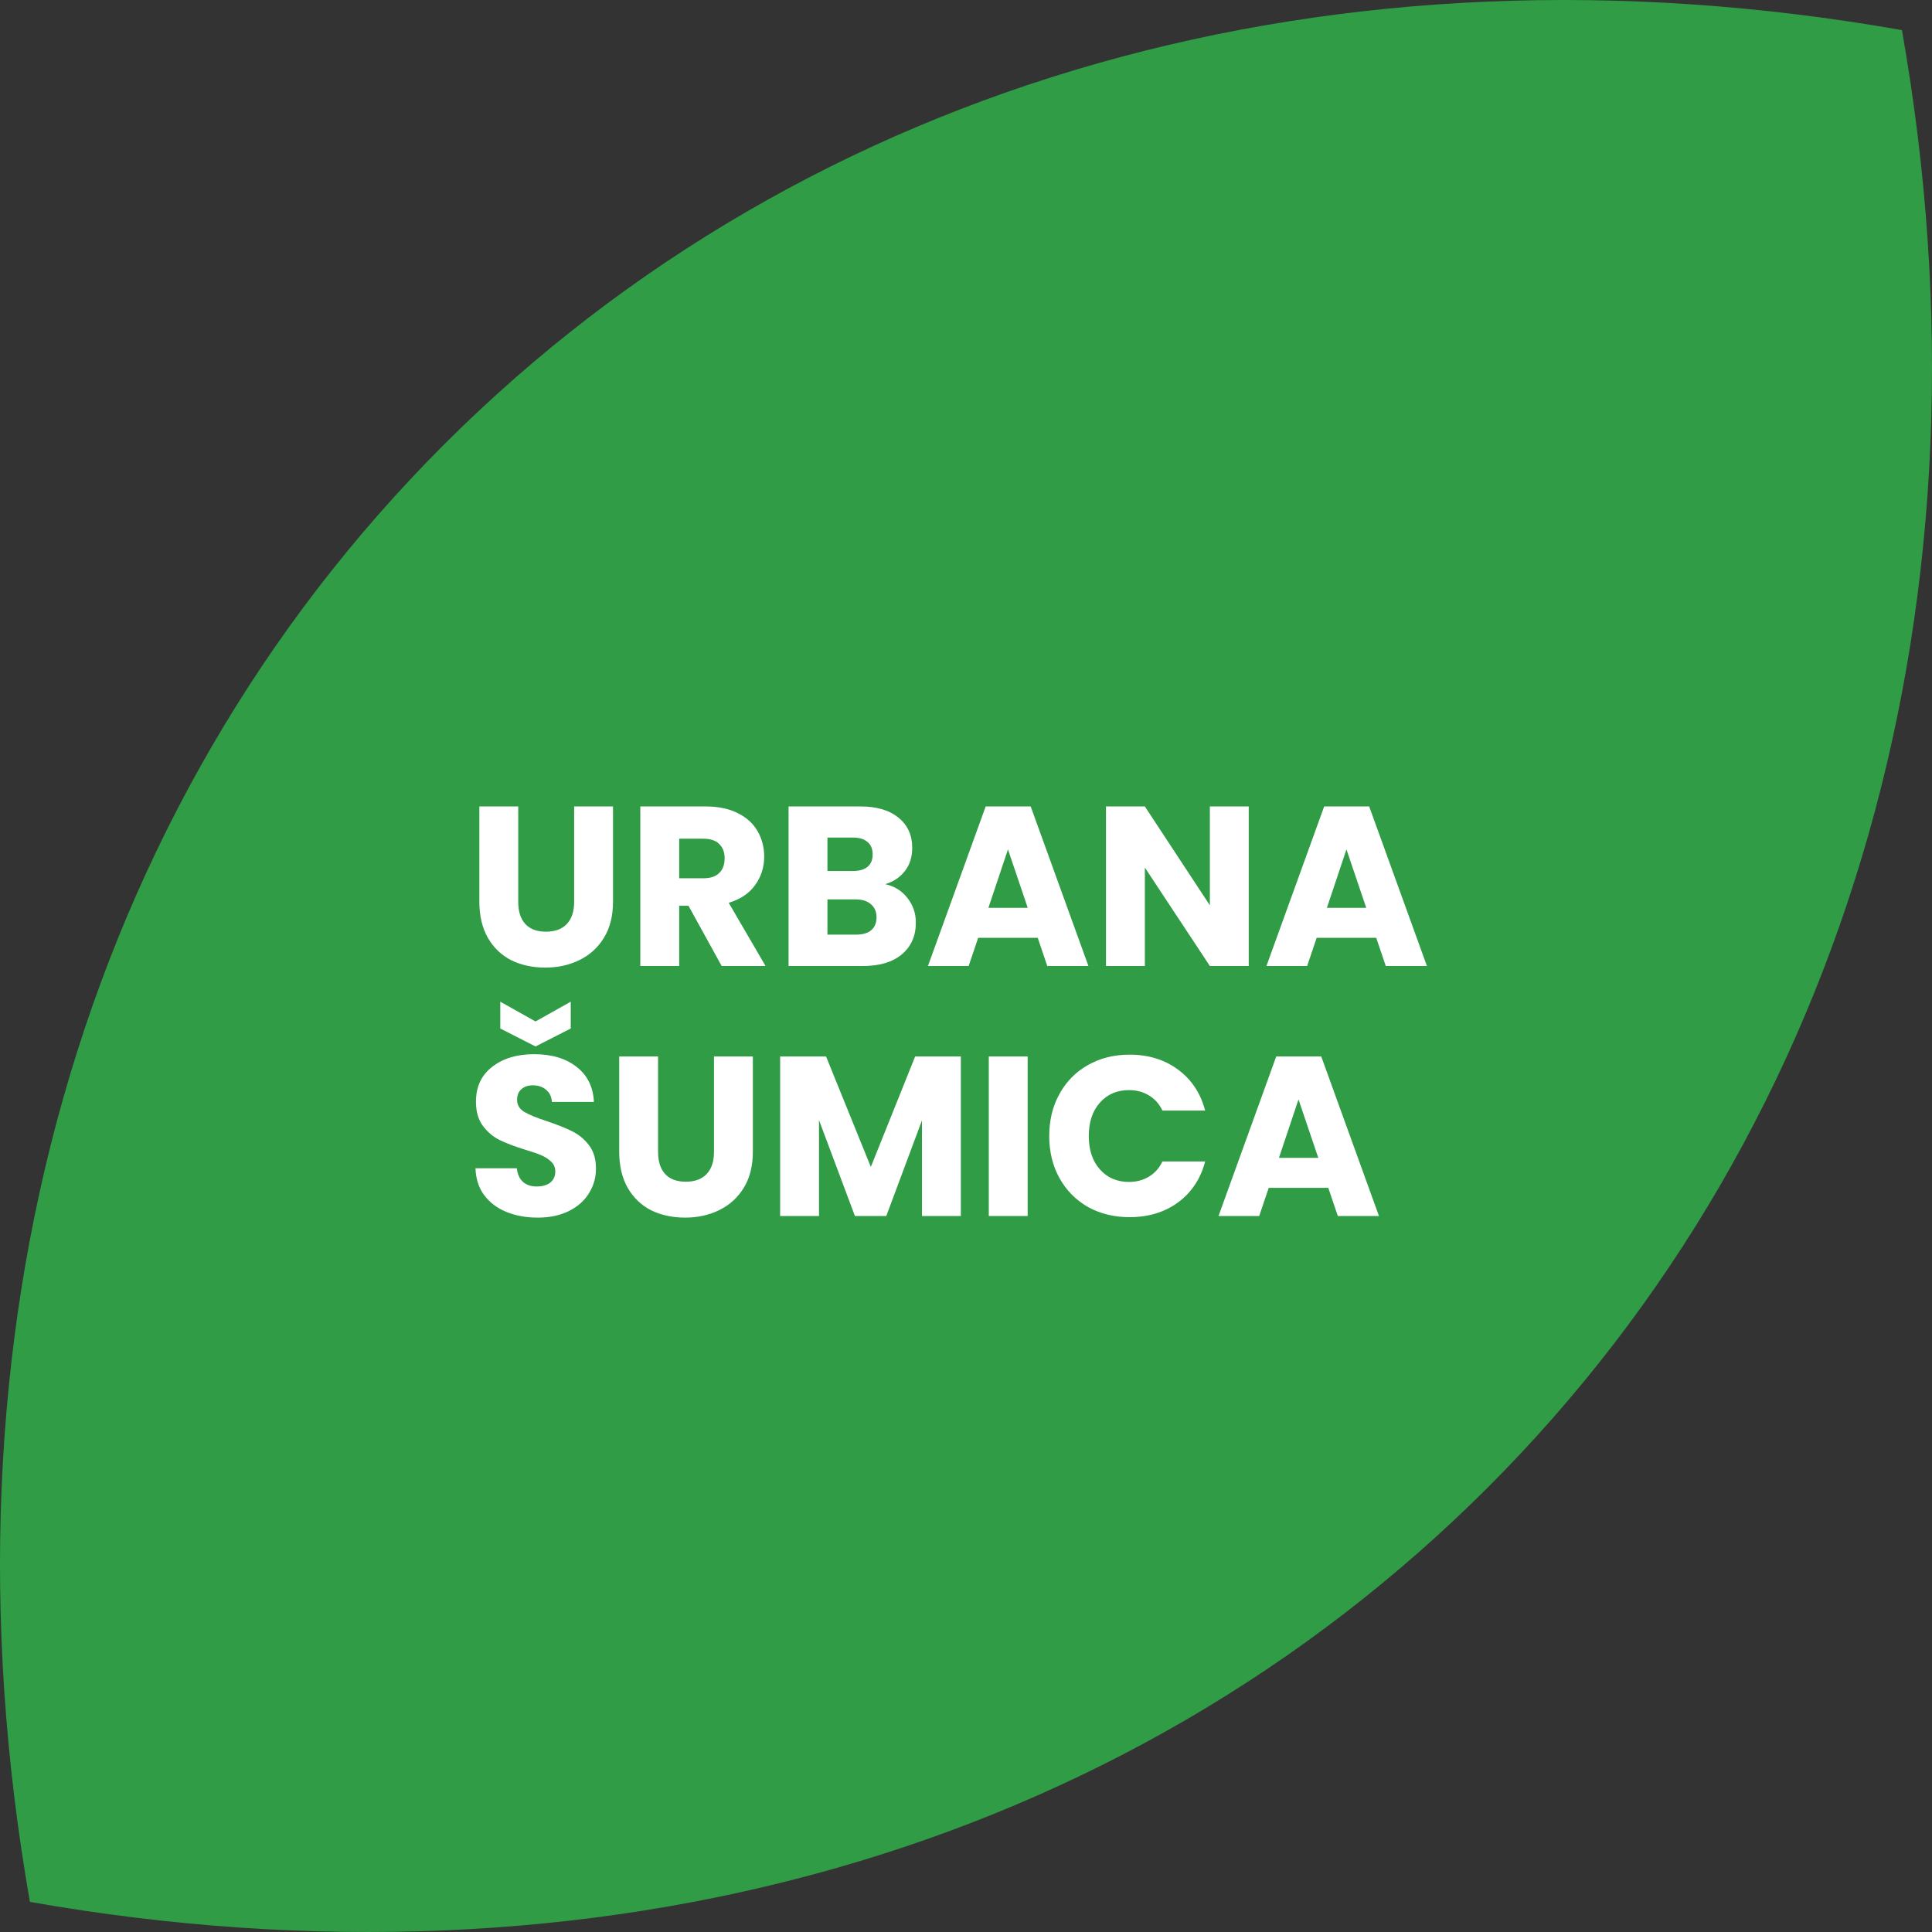
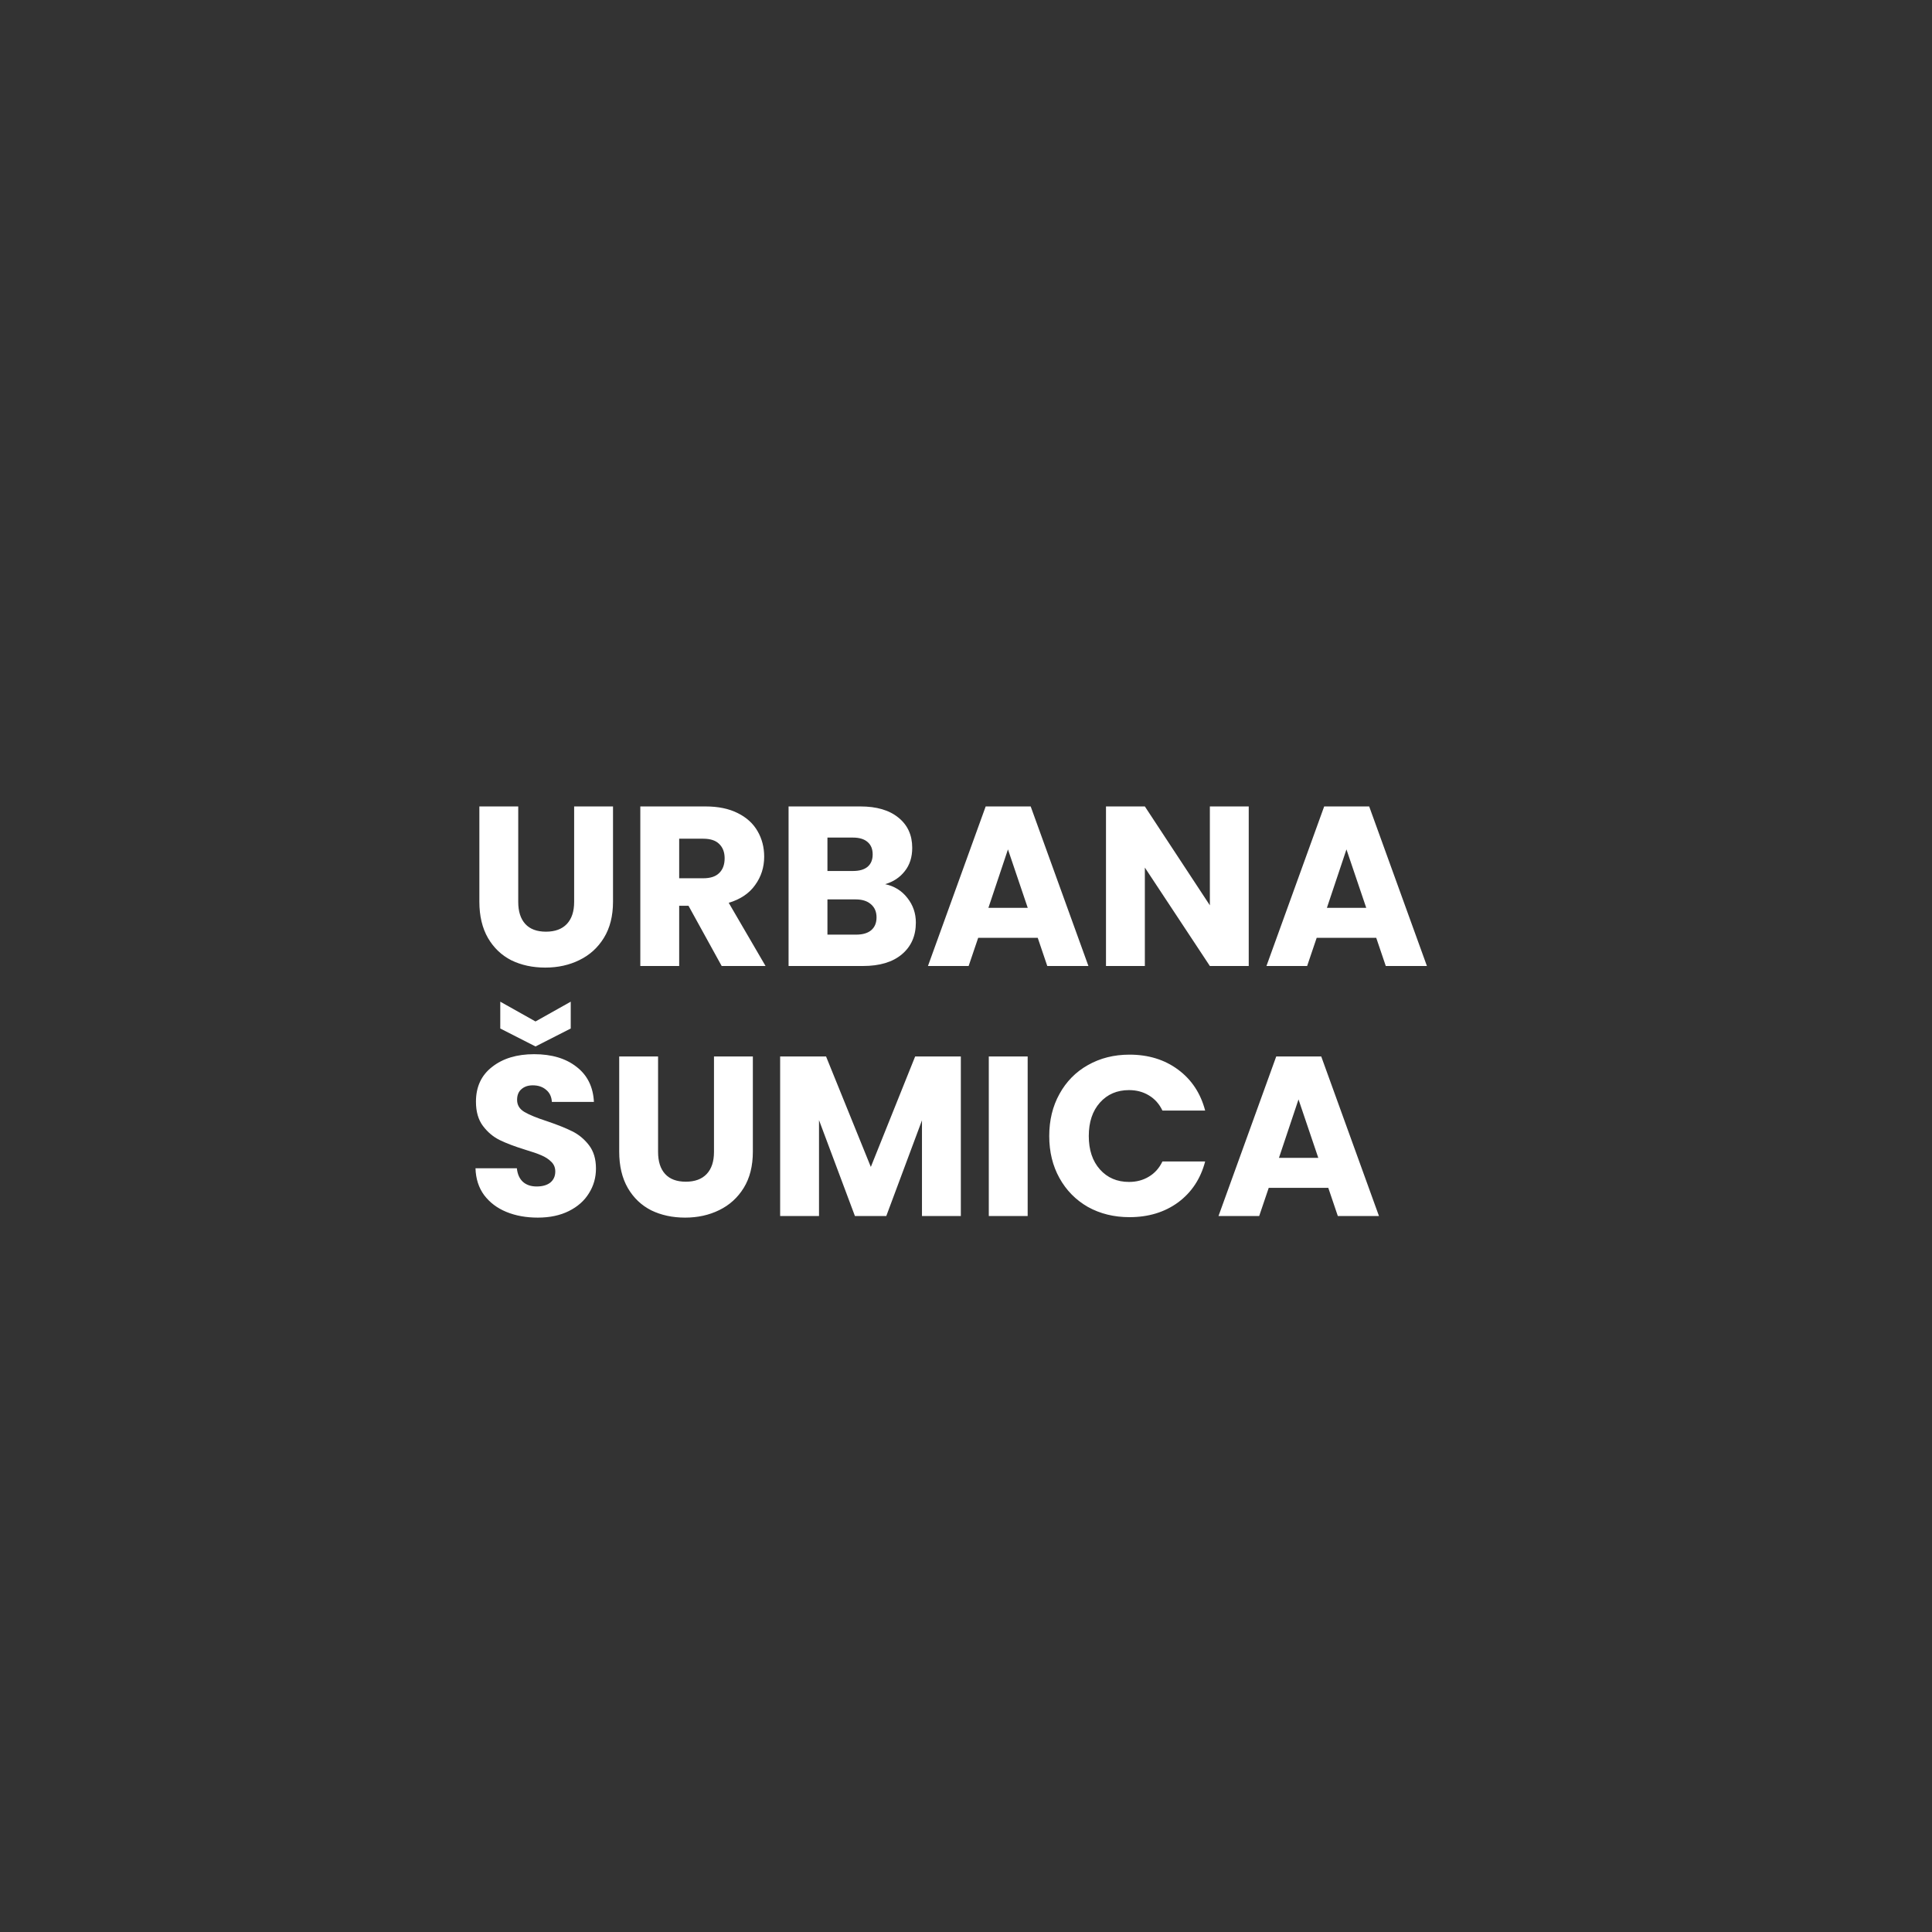
<svg xmlns="http://www.w3.org/2000/svg" width="170" height="170" viewBox="0 0 170 170" fill="none">
  <rect x="0" y="0" width="170" height="170" fill="#333333" stroke="none" />
-   <path d="M130.899 130.899C162.928 98.874 176.108 52.328 167.355 2.65C117.669 -6.103 71.166 7.026 39.087 39.1C7.007 71.175 -6.073 117.672 2.631 167.35C52.317 176.103 98.819 162.974 130.899 130.899Z" fill="#309C46" />
  <path d="M45.6 70.96V79.36C45.6 80.2 45.807 80.847 46.22 81.3C46.633 81.753 47.24 81.98 48.04 81.98C48.84 81.98 49.453 81.753 49.88 81.3C50.307 80.847 50.52 80.2 50.52 79.36V70.96H53.94V79.34C53.94 80.593 53.673 81.653 53.14 82.52C52.607 83.387 51.887 84.04 50.98 84.48C50.087 84.92 49.087 85.14 47.98 85.14C46.873 85.14 45.88 84.927 45 84.5C44.133 84.06 43.447 83.407 42.94 82.54C42.433 81.66 42.18 80.593 42.18 79.34V70.96H45.6ZM63.502 85L60.582 79.7H59.762V85H56.342V70.96H62.082C63.188 70.96 64.128 71.153 64.902 71.54C65.688 71.927 66.275 72.46 66.662 73.14C67.048 73.807 67.242 74.553 67.242 75.38C67.242 76.313 66.975 77.147 66.442 77.88C65.922 78.613 65.148 79.133 64.122 79.44L67.362 85H63.502ZM59.762 77.28H61.882C62.508 77.28 62.975 77.127 63.282 76.82C63.602 76.513 63.762 76.08 63.762 75.52C63.762 74.987 63.602 74.567 63.282 74.26C62.975 73.953 62.508 73.8 61.882 73.8H59.762V77.28ZM77.888 77.8C78.702 77.973 79.355 78.38 79.848 79.02C80.342 79.647 80.588 80.367 80.588 81.18C80.588 82.353 80.175 83.287 79.348 83.98C78.535 84.66 77.395 85 75.928 85H69.388V70.96H75.708C77.135 70.96 78.248 71.287 79.048 71.94C79.862 72.593 80.268 73.48 80.268 74.6C80.268 75.427 80.048 76.113 79.608 76.66C79.182 77.207 78.608 77.587 77.888 77.8ZM72.808 76.64H75.048C75.608 76.64 76.035 76.52 76.328 76.28C76.635 76.027 76.788 75.66 76.788 75.18C76.788 74.7 76.635 74.333 76.328 74.08C76.035 73.827 75.608 73.7 75.048 73.7H72.808V76.64ZM75.328 82.24C75.902 82.24 76.342 82.113 76.648 81.86C76.968 81.593 77.128 81.213 77.128 80.72C77.128 80.227 76.962 79.84 76.628 79.56C76.308 79.28 75.862 79.14 75.288 79.14H72.808V82.24H75.328ZM91.312 82.52H86.072L85.232 85H81.652L86.732 70.96H90.692L95.772 85H92.152L91.312 82.52ZM90.432 79.88L88.692 74.74L86.972 79.88H90.432ZM109.878 85H106.458L100.738 76.34V85H97.318V70.96H100.738L106.458 79.66V70.96H109.878V85ZM121.097 82.52H115.857L115.017 85H111.437L116.517 70.96H120.477L125.557 85H121.937L121.097 82.52ZM120.217 79.88L118.477 74.74L116.757 79.88H120.217ZM47.32 107.14C46.293 107.14 45.373 106.973 44.56 106.64C43.747 106.307 43.093 105.813 42.6 105.16C42.12 104.507 41.867 103.72 41.84 102.8H45.48C45.533 103.32 45.713 103.72 46.02 104C46.327 104.267 46.727 104.4 47.22 104.4C47.727 104.4 48.127 104.287 48.42 104.06C48.713 103.82 48.86 103.493 48.86 103.08C48.86 102.733 48.74 102.447 48.5 102.22C48.273 101.993 47.987 101.807 47.64 101.66C47.307 101.513 46.827 101.347 46.2 101.16C45.293 100.88 44.553 100.6 43.98 100.32C43.407 100.04 42.913 99.627 42.5 99.08C42.087 98.533 41.88 97.82 41.88 96.94C41.88 95.633 42.353 94.613 43.3 93.88C44.247 93.133 45.48 92.76 47 92.76C48.547 92.76 49.793 93.133 50.74 93.88C51.687 94.613 52.193 95.64 52.26 96.96H48.56C48.533 96.507 48.367 96.153 48.06 95.9C47.753 95.633 47.36 95.5 46.88 95.5C46.467 95.5 46.133 95.613 45.88 95.84C45.627 96.053 45.5 96.367 45.5 96.78C45.5 97.233 45.713 97.587 46.14 97.84C46.567 98.093 47.233 98.367 48.14 98.66C49.047 98.967 49.78 99.26 50.34 99.54C50.913 99.82 51.407 100.227 51.82 100.76C52.233 101.293 52.44 101.98 52.44 102.82C52.44 103.62 52.233 104.347 51.82 105C51.42 105.653 50.833 106.173 50.06 106.56C49.287 106.947 48.373 107.14 47.32 107.14ZM50.22 90.5L47.12 92.08L44.02 90.5V88.14L47.12 89.88L50.22 88.14V90.5ZM57.905 92.96V101.36C57.905 102.2 58.111 102.847 58.525 103.3C58.938 103.753 59.545 103.98 60.345 103.98C61.145 103.98 61.758 103.753 62.185 103.3C62.611 102.847 62.825 102.2 62.825 101.36V92.96H66.245V101.34C66.245 102.593 65.978 103.653 65.445 104.52C64.911 105.387 64.191 106.04 63.285 106.48C62.391 106.92 61.391 107.14 60.285 107.14C59.178 107.14 58.185 106.927 57.305 106.5C56.438 106.06 55.751 105.407 55.245 104.54C54.738 103.66 54.485 102.593 54.485 101.34V92.96H57.905ZM84.546 92.96V107H81.126V98.58L77.986 107H75.226L72.066 98.56V107H68.646V92.96H72.686L76.626 102.68L80.526 92.96H84.546ZM90.426 92.96V107H87.006V92.96H90.426ZM92.324 99.96C92.324 98.573 92.624 97.34 93.224 96.26C93.824 95.167 94.657 94.32 95.724 93.72C96.804 93.107 98.024 92.8 99.384 92.8C101.051 92.8 102.477 93.24 103.664 94.12C104.851 95 105.644 96.2 106.044 97.72H102.284C102.004 97.133 101.604 96.687 101.084 96.38C100.577 96.073 99.997 95.92 99.344 95.92C98.291 95.92 97.437 96.287 96.784 97.02C96.131 97.753 95.804 98.733 95.804 99.96C95.804 101.187 96.131 102.167 96.784 102.9C97.437 103.633 98.291 104 99.344 104C99.997 104 100.577 103.847 101.084 103.54C101.604 103.233 102.004 102.787 102.284 102.2H106.044C105.644 103.72 104.851 104.92 103.664 105.8C102.477 106.667 101.051 107.1 99.384 107.1C98.024 107.1 96.804 106.8 95.724 106.2C94.657 105.587 93.824 104.74 93.224 103.66C92.624 102.58 92.324 101.347 92.324 99.96ZM116.878 104.52H111.638L110.798 107H107.218L112.298 92.96H116.258L121.338 107H117.718L116.878 104.52ZM115.998 101.88L114.258 96.74L112.538 101.88H115.998Z" fill="white" />
</svg>